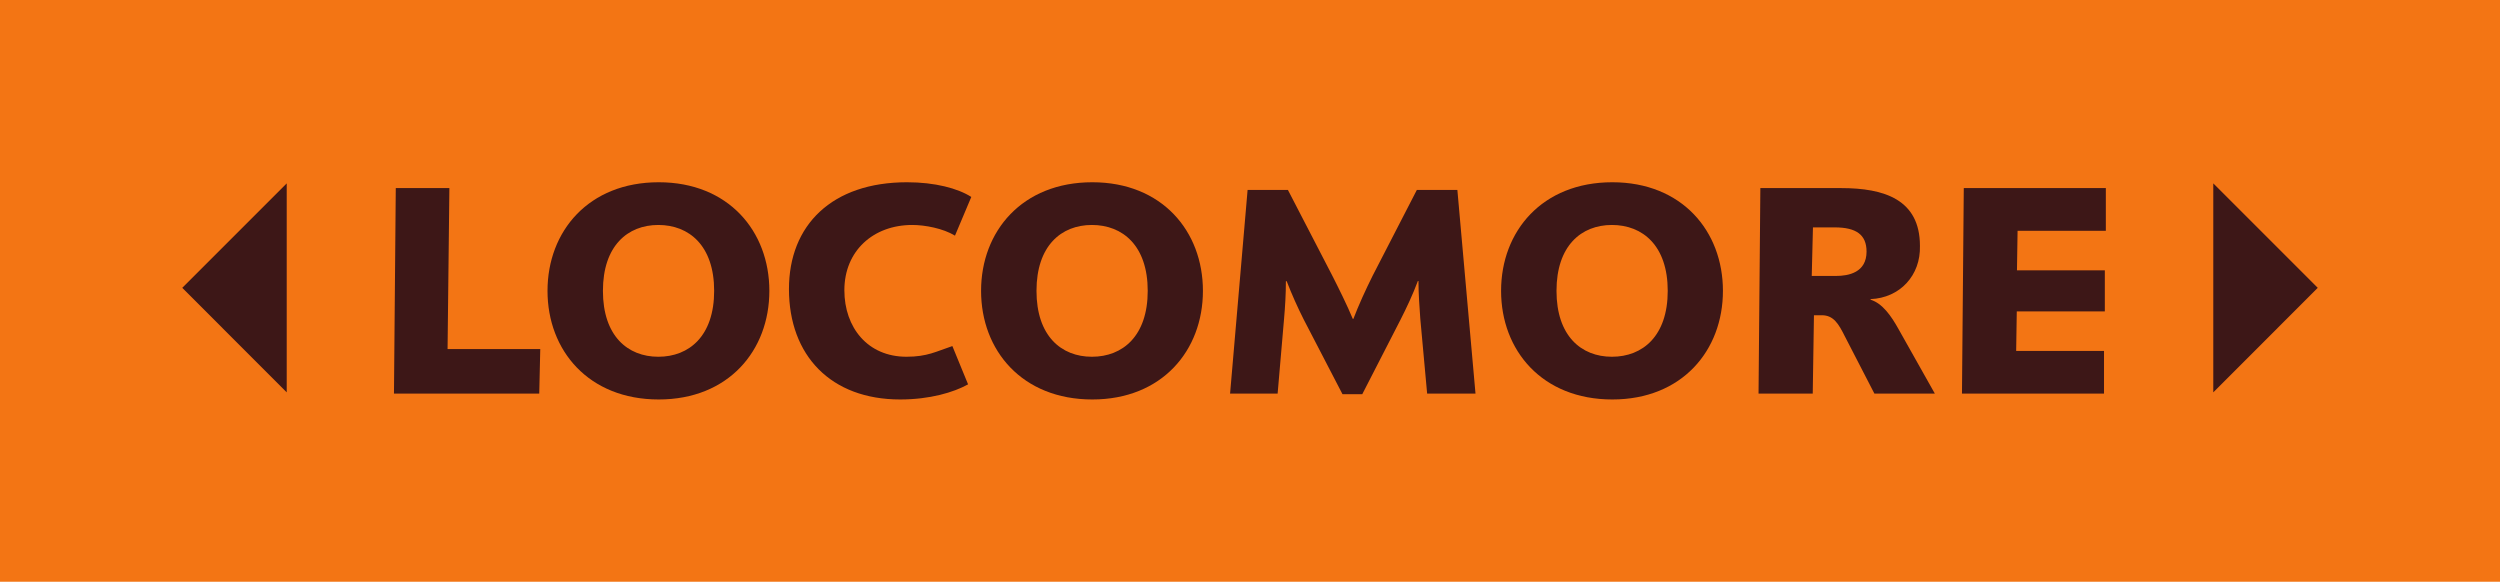
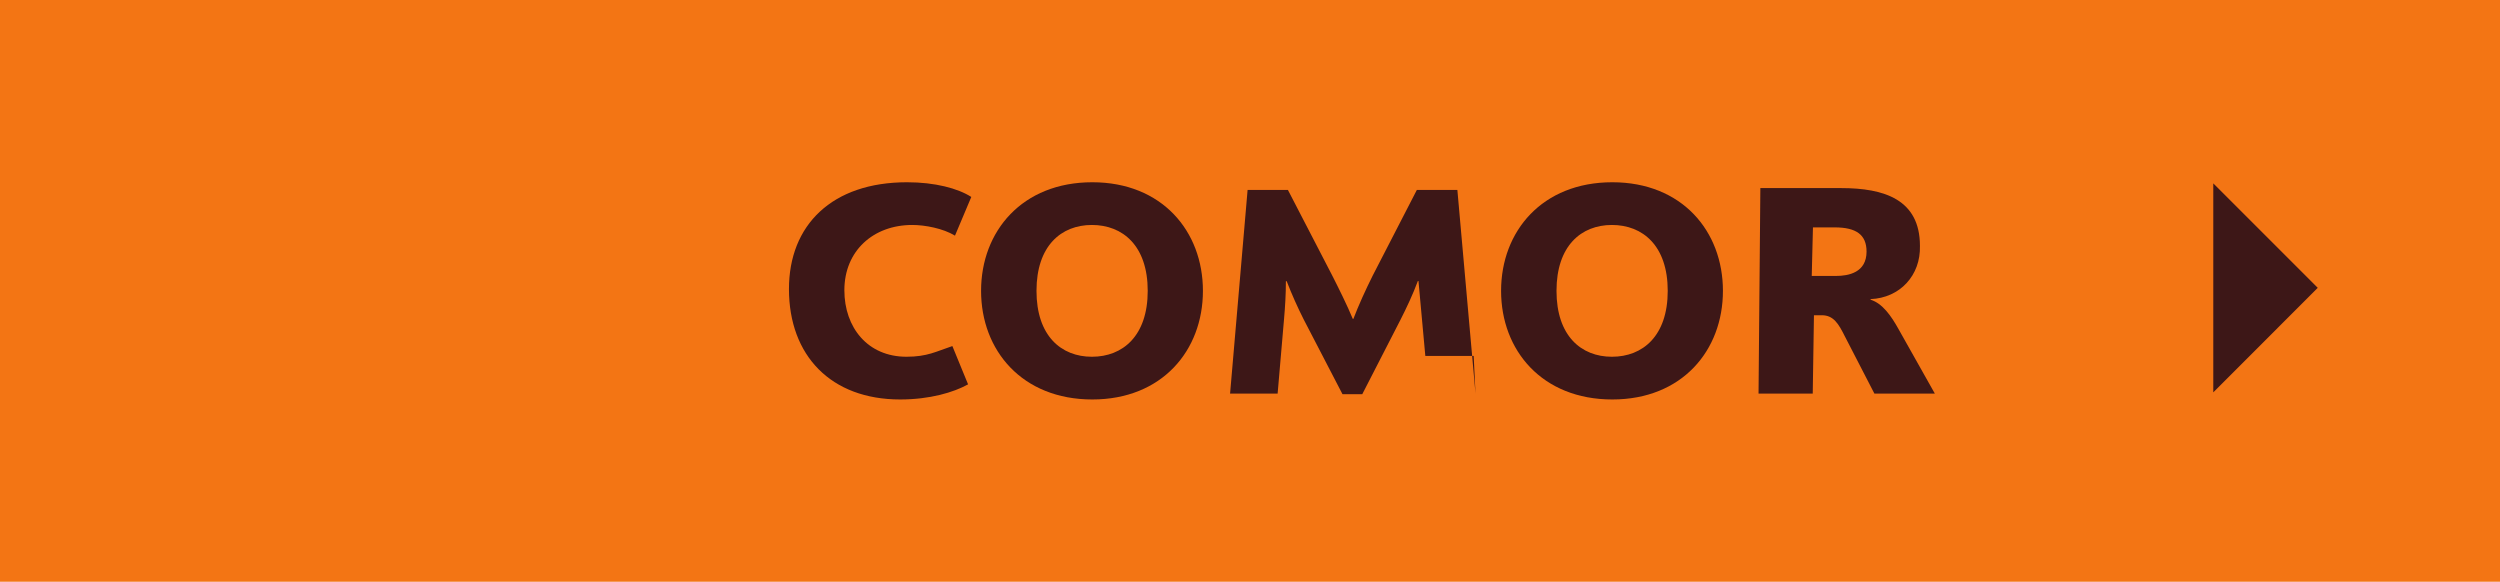
<svg xmlns="http://www.w3.org/2000/svg" version="1.1" width="1000" height="232.706" id="svg64082">
  <defs id="defs64084" />
  <path d="m 0,0 1000,0 0,232.706 -1000,0 L 0,0 z" id="path64039" style="fill:#f37514;fill-opacity:1;fill-rule:nonzero;stroke:none" />
-   <path d="m 157.591,157.446 58.108,0 0.407,-17.812 -37.078,0 0.727,-64.396 -21.443,0 -0.722,82.208 z" id="path64041" style="fill:#3d1717;fill-opacity:1;fill-rule:nonzero;stroke:none" />
-   <path d="m 241.17,116.345 c 0,-18.054 9.914,-26.359 22.165,-26.359 12.328,0 22.325,8.305 22.325,26.359 0,18.054 -9.997,26.354 -22.325,26.354 -12.251,0 -22.165,-8.3 -22.165,-26.354 z m -22.165,0 c 0,23.857 16.445,43.443 44.49,43.443 27.886,0 44.248,-19.586 44.248,-43.443 0,-23.857 -16.362,-43.443 -44.248,-43.443 -28.046,0 -44.49,19.586 -44.49,43.443 z" id="path64043" style="fill:#3d1717;fill-opacity:1;fill-rule:nonzero;stroke:none" />
  <path d="m 388.522,78.782 c -5.401,-3.461 -14.588,-5.88 -25.709,-5.88 -29.985,0 -47.229,17.084 -47.229,42.716 0,26.596 16.764,44.17 44.49,44.17 11.849,0 21.355,-2.822 27.158,-6.046 l -6.283,-15.315 c -6.53,2.177 -9.997,4.271 -18.379,4.271 -15.557,0 -24.822,-11.766 -24.822,-26.596 0,-15.8 11.606,-26.116 27.158,-26.116 5.081,0 12.333,1.372 17.089,4.271 l 6.525,-15.475 z" id="path64045" style="fill:#3d1717;fill-opacity:1;fill-rule:nonzero;stroke:none" />
  <path d="m 414.597,116.345 c 0,-18.054 9.914,-26.359 22.165,-26.359 12.328,0 22.325,8.305 22.325,26.359 0,18.054 -9.997,26.354 -22.325,26.354 -12.251,0 -22.165,-8.3 -22.165,-26.354 z m -22.165,0 c 0,23.857 16.445,43.443 44.49,43.443 27.886,0 44.248,-19.586 44.248,-43.443 0,-23.857 -16.362,-43.443 -44.248,-43.443 -28.046,0 -44.49,19.586 -44.49,43.443 z" id="path64047" style="fill:#3d1717;fill-opacity:1;fill-rule:nonzero;stroke:none" />
-   <path d="m 590.2,157.446 -7.253,-81.48 -16.202,0 -17.652,34.251 c -2.822,5.643 -5.721,12.008 -7.737,17.332 l -0.243,0 c -2.177,-5.323 -5.803,-12.576 -8.217,-17.332 l -17.734,-34.251 -16.12,0 -7.01,81.48 19.019,0 2.579,-29.98 c 0.402,-4.596 0.727,-9.589 0.727,-14.99 l 0.32,0 c 2.017,5.236 4.436,10.636 6.85,15.392 l 15.475,29.82 7.902,0 15.31,-29.82 c 2.419,-4.756 4.998,-10.234 6.933,-15.475 l 0.243,0 c 0,5.241 0.402,10.317 0.727,15.072 l 2.739,29.98 19.344,0 z" id="path64049" style="fill:#3d1717;fill-opacity:1;fill-rule:nonzero;stroke:none" />
+   <path d="m 590.2,157.446 -7.253,-81.48 -16.202,0 -17.652,34.251 c -2.822,5.643 -5.721,12.008 -7.737,17.332 l -0.243,0 c -2.177,-5.323 -5.803,-12.576 -8.217,-17.332 l -17.734,-34.251 -16.12,0 -7.01,81.48 19.019,0 2.579,-29.98 c 0.402,-4.596 0.727,-9.589 0.727,-14.99 l 0.32,0 c 2.017,5.236 4.436,10.636 6.85,15.392 l 15.475,29.82 7.902,0 15.31,-29.82 c 2.419,-4.756 4.998,-10.234 6.933,-15.475 l 0.243,0 l 2.739,29.98 19.344,0 z" id="path64049" style="fill:#3d1717;fill-opacity:1;fill-rule:nonzero;stroke:none" />
  <path d="m 622.6,116.345 c 0,-18.054 9.914,-26.359 22.165,-26.359 12.333,0 22.325,8.305 22.325,26.359 0,18.054 -9.992,26.354 -22.325,26.354 -12.251,0 -22.165,-8.3 -22.165,-26.354 z m -22.165,0 c 0,23.857 16.445,43.443 44.49,43.443 27.891,0 44.248,-19.586 44.248,-43.443 0,-23.857 -16.357,-43.443 -44.248,-43.443 -28.046,0 -44.49,19.586 -44.49,43.443 z" id="path64051" style="fill:#3d1717;fill-opacity:1;fill-rule:nonzero;stroke:none" />
  <path d="m 725.585,126.094 3.141,0 c 4.756,0 6.773,3.549 9.269,8.547 l 11.771,22.805 24.177,0 -14.428,-25.626 c -2.981,-5.401 -6.525,-10.482 -11.281,-11.931 l 0,-0.243 c 11.766,-0.48 20.066,-9.507 19.746,-21.278 0,-18.616 -14.345,-23.13 -31.517,-23.13 l -32.317,0 -0.727,82.208 21.68,0 0.485,-31.352 z m -0.402,-35.138 8.702,0 c 8.547,0 12.736,2.899 12.736,9.672 0,8.382 -7.17,9.749 -12.251,9.749 l -9.672,0 0.485,-19.421 z" id="path64053" style="fill:#3d1717;fill-opacity:1;fill-rule:nonzero;stroke:none" />
-   <path d="m 784.786,157.446 56.818,0 0,-17.084 -35.138,0 0.243,-15.8 35.221,0 0,-16.439 -35.143,0 0.243,-15.8 35.303,0 0,-17.084 -56.824,0 -0.722,82.208 z" id="path64055" style="fill:#3d1717;fill-opacity:1;fill-rule:nonzero;stroke:none" />
-   <path d="M 114.689,73.346 72.902,115.133 114.689,156.946" id="path64057" style="fill:#3d1717;fill-opacity:1;fill-rule:nonzero;stroke:none" />
  <path d="M 885.311,156.946 927.098,115.133 885.311,73.346" id="path64059" style="fill:#3d1717;fill-opacity:1;fill-rule:nonzero;stroke:none" />
</svg>